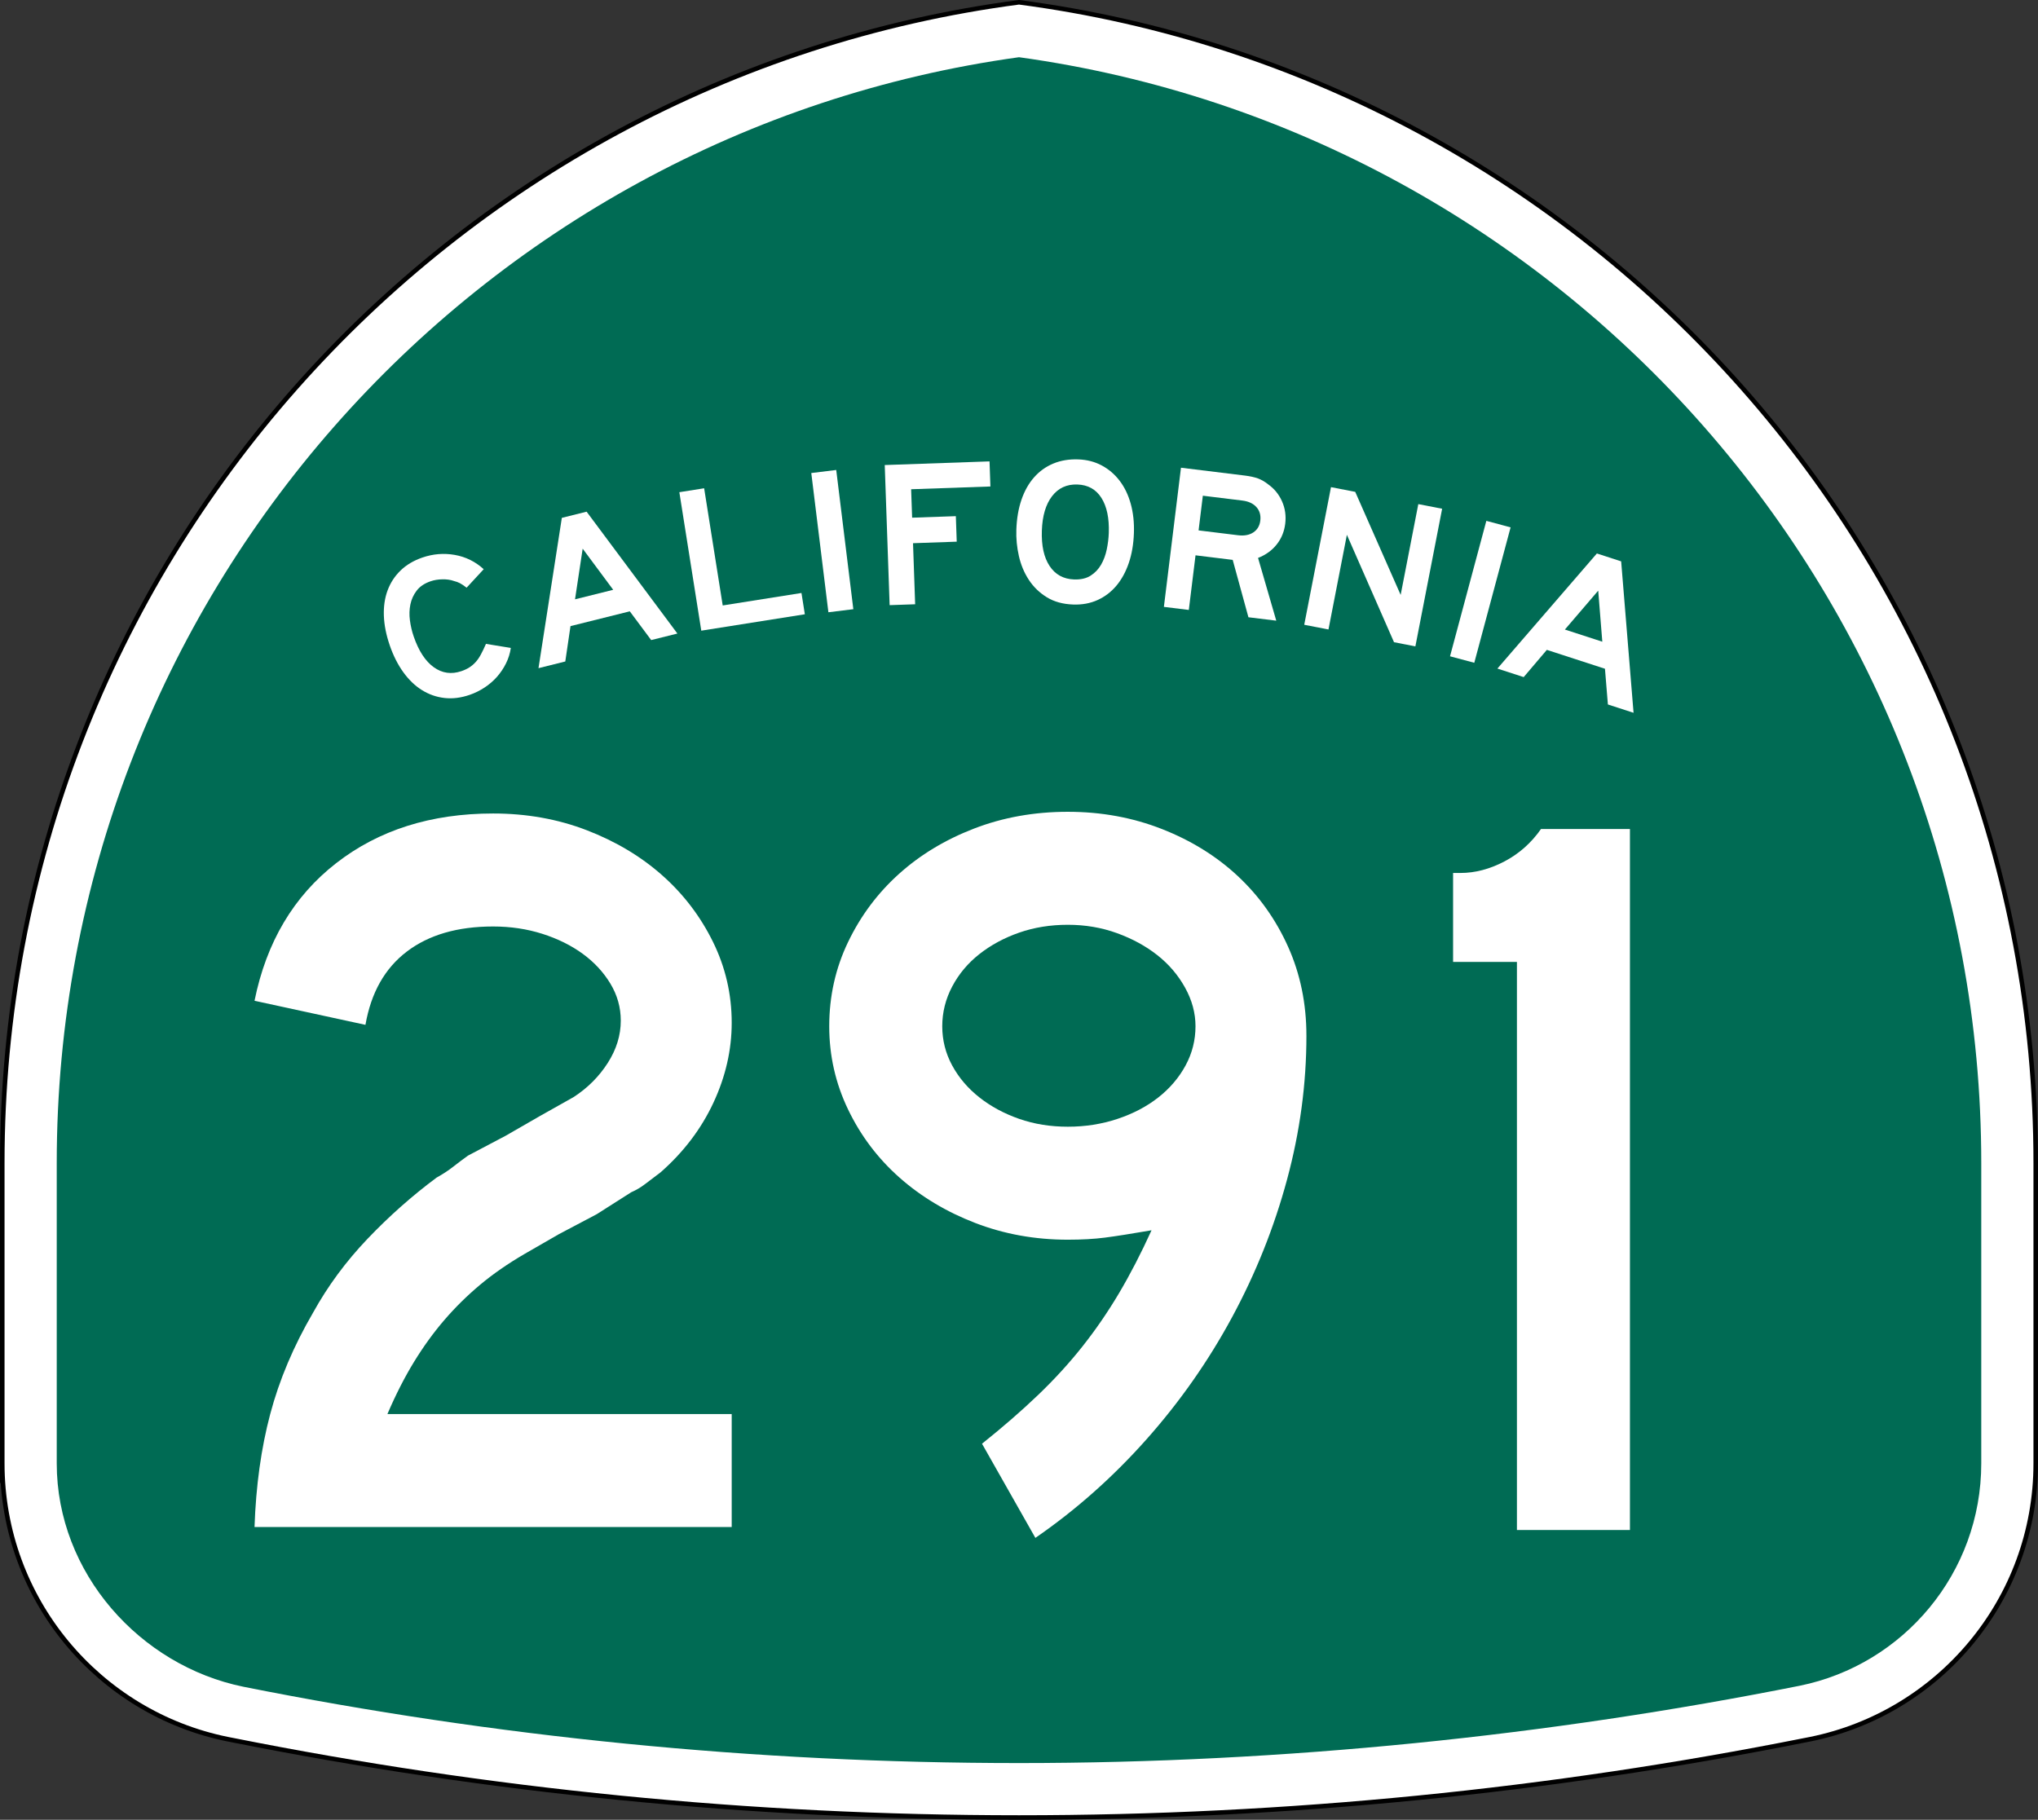
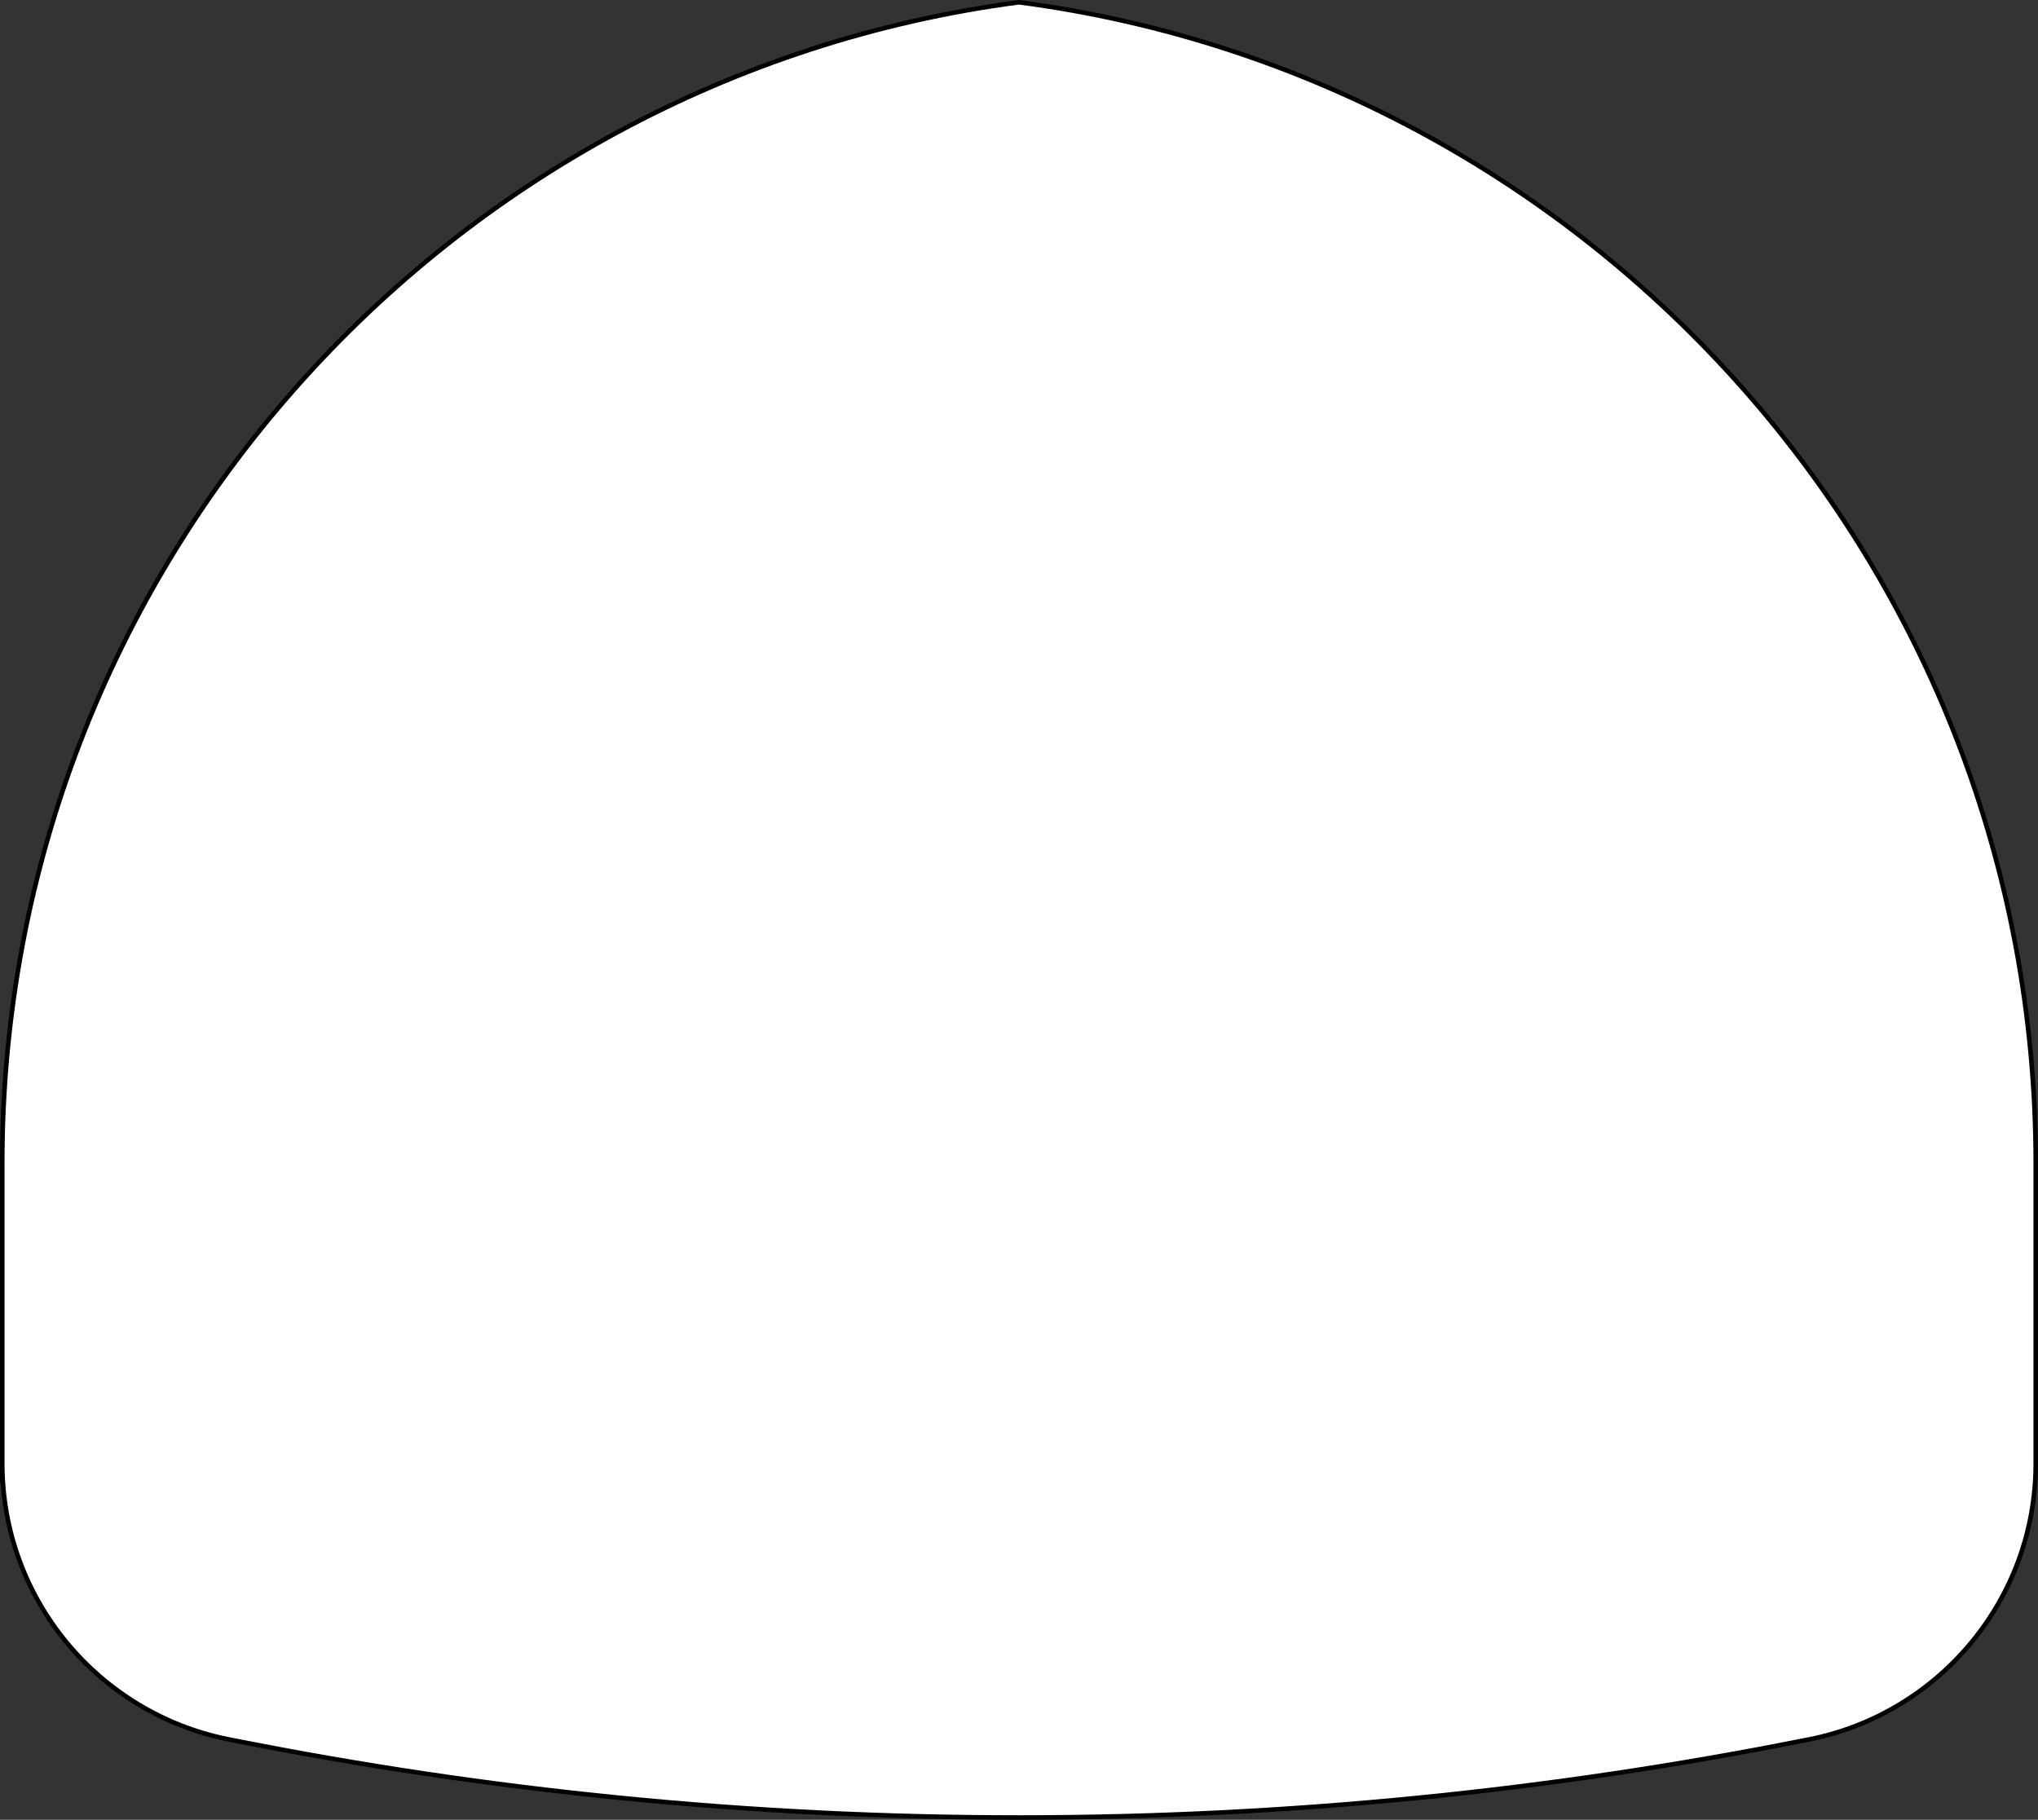
<svg xmlns="http://www.w3.org/2000/svg" xmlns:ns1="http://sodipodi.sourceforge.net/DTD/sodipodi-0.dtd" xmlns:ns2="http://www.inkscape.org/namespaces/inkscape" version="1.1" id="Layer_1" width="449" height="401" viewBox="0 0 449 401" overflow="visible" enable-background="new 0 0 449 401" xml:space="preserve" ns1:docname="California_291.svg" ns2:version="0.92.3 (2405546, 2018-03-11)">
  <rect x="0" y="0" width="449" height="401" fill="#333333" stroke="none" />
  <defs id="defs148" />
  <ns1:namedview pagecolor="#ffffff" bordercolor="#666666" borderopacity="1" objecttolerance="10" gridtolerance="10" guidetolerance="10" ns2:pageopacity="0" ns2:pageshadow="2" ns2:window-width="2560" ns2:window-height="1387" id="namedview146" showgrid="false" ns2:zoom="2.1759844" ns2:cx="214.34135" ns2:cy="194.90901" ns2:window-x="-8" ns2:window-y="-8" ns2:window-maximized="1" ns2:current-layer="Layer_1" />
  <g id="g135">
    <g id="g85">
      <path fill-rule="evenodd" clip-rule="evenodd" fill="#FFFFFF" d="M0.5,256.279    C0.5,125.314,98.078,17.142,224.5,0.5c126.422,16.642,224,124.814,224,255.779v66.182    c0,29.996-21.301,55.018-49.603,60.761l-0.174,0.035l-0.173,0.034L398.375,383.326    l-0.184,0.037l-0.184,0.035l-0.182,0.035l-0.185,0.035    C341.573,394.643,283.707,400.5,224.5,400.5s-117.073-5.857-173.142-17.031l-0.184-0.035    l-0.182-0.035l-0.183-0.035l-0.185-0.037l-0.175-0.035l-0.173-0.034    l-0.174-0.035C21.801,377.479,0.5,352.457,0.5,322.461C0.5,288.219,0.5,387.246,0.5,256.279z" id="path81" />
      <path fill-rule="evenodd" clip-rule="evenodd" fill="none" stroke="#000000" stroke-linecap="round" stroke-linejoin="round" stroke-miterlimit="3.864" d="    M0.5,256.279C0.5,125.314,98.078,17.142,224.5,0.5c126.422,16.642,224,124.814,224,255.779    v66.182c0,29.996-21.301,55.018-49.603,60.761l-0.174,0.035l-0.173,0.034    L398.375,383.326l-0.184,0.037l-0.184,0.035l-0.182,0.035l-0.185,0.035    C341.573,394.643,283.707,400.5,224.5,400.5s-117.073-5.857-173.142-17.031l-0.184-0.035    l-0.182-0.035l-0.183-0.035l-0.185-0.037l-0.175-0.035l-0.173-0.034    l-0.174-0.035C21.801,377.479,0.5,352.457,0.5,322.461C0.5,288.219,0.5,387.246,0.5,256.279z" id="path83" />
    </g>
    <g id="g89">
-       <path fill-rule="evenodd" clip-rule="evenodd" fill="#006B54" d="M224.5,12.608    c119.769,16.55,212,119.348,212,243.671v66.182c0,24.177-17.171,44.369-39.989,49    C341.202,382.484,282.904,388.5,224.5,388.5c-58.405,0-115.531-5.785-170.84-16.808    C30.851,367.055,12.5,346.633,12.5,322.461v-66.182    C12.5,131.956,104.731,29.159,224.5,12.608z" id="path87" />
-     </g>
+       </g>
    <g id="g133">
      <g id="g131">
        <g id="g93">
          <path fill-rule="evenodd" clip-rule="evenodd" fill="#FFFFFF" d="M112.542,142.774      c-0.173,1.198-0.528,2.336-1.067,3.416c-0.539,1.08-1.2,2.063-1.983,2.951      c-0.783,0.887-1.691,1.671-2.725,2.353c-1.034,0.681-2.131,1.222-3.294,1.622      c-1.918,0.66-3.765,0.89-5.542,0.688c-1.776-0.201-3.429-0.778-4.96-1.73      c-1.53-0.952-2.902-2.268-4.114-3.948c-1.212-1.679-2.209-3.653-2.989-5.92      c-0.791-2.296-1.223-4.472-1.297-6.527c-0.073-2.055,0.202-3.922,0.827-5.6      s1.578-3.136,2.859-4.374c1.281-1.237,2.88-2.187,4.798-2.847      c2.354-0.811,4.734-1.004,7.14-0.581c2.405,0.424,4.53,1.472,6.374,3.146      l-3.766,4.076c-0.617-0.47-1.114-0.803-1.49-0.999      c-0.376-0.195-0.812-0.354-1.31-0.476c-0.741-0.265-1.588-0.388-2.541-0.369      c-0.952,0.019-1.821,0.164-2.605,0.434c-1.337,0.46-2.354,1.144-3.049,2.05      c-0.696,0.906-1.16,1.919-1.392,3.039c-0.232,1.121-0.267,2.295-0.104,3.523      c0.163,1.228,0.439,2.409,0.83,3.542c1.101,3.197,2.579,5.46,4.434,6.788      s3.887,1.611,6.096,0.851c0.668-0.23,1.249-0.503,1.742-0.819      s0.946-0.699,1.359-1.151c0.414-0.451,0.8-1.006,1.157-1.666      c0.358-0.66,0.737-1.449,1.136-2.366L112.542,142.774z" id="path91" />
        </g>
        <g id="g97">
-           <path fill-rule="evenodd" clip-rule="evenodd" fill="#FFFFFF" d="M143.467,141.042l-4.715-6.333      L125.688,137.967l-1.146,7.793l-5.905,1.473l5.143-33.121l5.458-1.361      l20.001,26.853L143.467,141.042z M128.371,120.903l-1.685,11.16l8.411-2.097      L128.371,120.903z" id="path95" />
-         </g>
+           </g>
        <g id="g101">
          <polygon fill-rule="evenodd" clip-rule="evenodd" fill="#FFFFFF" points="154.502,138.971 149.669,108.458       155.134,107.593 159.224,133.415 176.575,130.667 177.318,135.357     " id="polygon99" />
        </g>
        <g id="g105">
          <rect x="167.956" y="116.374" transform="matrix(0.122 0.993 -0.993 0.122 279.301 -77.417)" fill-rule="evenodd" clip-rule="evenodd" fill="#FFFFFF" width="30.894" height="5.533" id="rect103" />
        </g>
        <g id="g109">
          <polygon fill-rule="evenodd" clip-rule="evenodd" fill="#FFFFFF" points="200.736,107.808 200.955,114.075       210.586,113.739 210.782,119.361 201.151,119.697 201.621,133.153 195.999,133.349       194.921,102.475 218.008,101.668 218.201,107.198     " id="polygon107" />
        </g>
        <g id="g113">
-           <path fill-rule="evenodd" clip-rule="evenodd" fill="#FFFFFF" d="M249.815,117.484      c-0.085,2.427-0.461,4.621-1.129,6.582c-0.669,1.96-1.58,3.628-2.735,5.002      c-1.155,1.375-2.538,2.426-4.147,3.154s-3.397,1.058-5.363,0.989      c-2.273-0.08-4.216-0.616-5.826-1.611c-1.611-0.994-2.928-2.271-3.95-3.829      c-1.021-1.559-1.753-3.307-2.192-5.244c-0.44-1.938-0.626-3.875-0.559-5.81      c0.086-2.458,0.463-4.659,1.13-6.604c0.668-1.945,1.595-3.589,2.779-4.932      c1.186-1.343,2.597-2.354,4.235-3.036c1.639-0.681,3.472-0.986,5.499-0.915      c1.905,0.066,3.627,0.511,5.168,1.334c1.539,0.822,2.854,1.945,3.941,3.367      c1.089,1.422,1.906,3.119,2.452,5.091      C249.665,112.996,249.897,115.15,249.815,117.484z M244.281,117.43      c0.113-3.256-0.428-5.828-1.622-7.715c-1.195-1.887-2.96-2.872-5.296-2.953      c-2.334-0.082-4.194,0.776-5.58,2.573c-1.385,1.797-2.135,4.324-2.248,7.581      c-0.116,3.318,0.454,5.921,1.711,7.811c1.257,1.89,3.053,2.875,5.387,2.957      c1.475,0.051,2.692-0.229,3.651-0.841c0.96-0.613,1.726-1.417,2.299-2.411      c0.573-0.995,0.989-2.111,1.247-3.348      C244.089,119.845,244.239,118.628,244.281,117.43z" id="path111" />
-         </g>
+           </g>
        <g id="g117">
          <path fill-rule="evenodd" clip-rule="evenodd" fill="#FFFFFF" d="M275.047,136.016l-3.465-12.643      l-8.191-1.006l-1.479,12.036l-5.491-0.674l3.765-30.664l14.096,1.731      c1.129,0.139,2.079,0.348,2.85,0.628c0.771,0.281,1.523,0.713,2.257,1.299      c1.366,0.973,2.39,2.229,3.067,3.768c0.679,1.539,0.911,3.178,0.697,4.917      c-0.213,1.739-0.842,3.265-1.886,4.577c-1.044,1.312-2.411,2.297-4.103,2.957      l4.016,13.826L275.047,136.016z M277.66,114.735      c0.146-1.19-0.134-2.185-0.842-2.984c-0.707-0.799-1.746-1.283-3.119-1.452      l-8.696-1.067L264.064,116.875l8.695,1.068c1.373,0.168,2.499-0.042,3.377-0.631      C277.014,116.723,277.521,115.864,277.66,114.735z" id="path115" />
        </g>
        <g id="g121">
          <polygon fill-rule="evenodd" clip-rule="evenodd" fill="#FFFFFF" points="307.121,141.516 296.738,117.844       292.682,138.709 287.341,137.671 293.236,107.346 298.576,108.384 308.584,131.091       312.473,111.085 317.723,112.105 311.828,142.431     " id="polygon119" />
        </g>
        <g id="g125">
          <rect x="310.752" y="127.643" transform="matrix(-0.259 0.966 -0.966 -0.259 536.594 -150.921)" fill-rule="evenodd" clip-rule="evenodd" fill="#FFFFFF" width="30.894" height="5.532" id="rect123" />
        </g>
        <g id="g129">
          <path fill-rule="evenodd" clip-rule="evenodd" fill="#FFFFFF" d="M354.24,155.231l-0.644-7.869      l-12.805-4.161l-5.102,6.002l-5.789-1.881l21.913-25.363l5.351,1.739      l2.731,33.371L354.24,155.231z M352.11,130.153l-7.343,8.571l8.244,2.679      L352.11,130.153z" id="path127" />
        </g>
      </g>
    </g>
  </g>
  <g id="g143" transform="translate(21.599,2.757)">
    <path d="m 34.476,333.733 c 0.308,-9.068 1.46,-17.368 3.458,-24.899 1.998,-7.531 5.149,-14.985 9.453,-22.363 3.228,-5.84 7.224,-11.258 11.989,-16.253 4.765,-4.995 9.836,-9.491 15.216,-13.487 1.383,-0.769 2.613,-1.575 3.688,-2.421 1.076,-0.845 2.152,-1.651 3.228,-2.421 l 8.3,-4.38 7.608,-4.38 7.377,-4.15 c 3.074,-1.998 5.572,-4.496 7.493,-7.493 1.921,-2.997 2.882,-6.109 2.882,-9.337 0,-2.92 -0.769,-5.648 -2.305,-8.185 -1.537,-2.536 -3.574,-4.726 -6.11,-6.57 -2.536,-1.845 -5.495,-3.305 -8.876,-4.381 -3.381,-1.075 -6.993,-1.614 -10.835,-1.614 -7.839,0 -14.179,1.845 -19.02,5.533 -4.842,3.689 -7.877,9.068 -9.107,16.139 L 34.476,217.768 C 37.088,204.857 43.083,194.752 52.458,187.451 61.834,180.15 73.361,176.5 87.041,176.5 c 7.377,0 14.255,1.229 20.634,3.688 6.378,2.459 11.912,5.764 16.6,9.914 4.688,4.149 8.415,9.03 11.182,14.64 2.767,5.609 4.15,11.565 4.15,17.867 0,5.994 -1.345,11.873 -4.035,17.637 -2.69,5.764 -6.571,10.875 -11.643,15.332 -1.229,0.922 -2.344,1.768 -3.343,2.535 -0.999,0.77 -2.036,1.384 -3.112,1.845 l -7.608,4.842 -8.3,4.38 -7.608,4.381 c -3.689,2.152 -6.955,4.419 -9.798,6.801 -2.843,2.383 -5.457,4.957 -7.839,7.724 -2.382,2.767 -4.611,5.841 -6.686,9.222 -2.075,3.382 -4.035,7.225 -5.879,11.527 h 75.851 v 24.899 z" id="path137" ns2:connector-curvature="0" style="clip-rule:evenodd;fill:#ffffff;fill-rule:evenodd" />
    <path ns2:connector-curvature="0" style="clip-rule:evenodd;fill:#ffffff;fill-rule:evenodd" d="m 266.223,225.461 c 0,10.605 -1.422,21.173 -4.266,31.7 -2.843,10.529 -6.877,20.635 -12.104,30.317 -5.226,9.683 -11.527,18.675 -18.904,26.974 -7.378,8.3 -15.523,15.523 -24.438,21.672 l -11.758,-20.749 c 4.61,-3.688 8.723,-7.263 12.335,-10.721 3.611,-3.458 6.877,-7.032 9.798,-10.721 2.92,-3.688 5.61,-7.608 8.069,-11.758 2.459,-4.149 4.842,-8.761 7.146,-13.833 -4.457,0.769 -7.877,1.307 -10.26,1.614 -2.382,0.308 -5.109,0.461 -8.184,0.461 -7.225,0 -14.025,-1.23 -20.404,-3.688 -6.378,-2.459 -11.949,-5.803 -16.715,-10.029 -4.764,-4.227 -8.529,-9.222 -11.296,-14.985 -2.767,-5.764 -4.149,-11.873 -4.149,-18.329 0,-6.608 1.383,-12.795 4.149,-18.559 2.767,-5.764 6.493,-10.759 11.182,-14.985 4.688,-4.227 10.221,-7.57 16.599,-10.029 6.379,-2.459 13.257,-3.688 20.635,-3.688 7.377,0 14.293,1.268 20.749,3.804 6.456,2.536 12.026,5.995 16.715,10.375 4.688,4.38 8.376,9.567 11.066,15.562 2.689,5.994 4.034,12.526 4.034,19.597 z m -24.437,-2.075 c 0,-2.92 -0.77,-5.764 -2.306,-8.529 -1.537,-2.767 -3.573,-5.149 -6.11,-7.147 -2.535,-1.998 -5.494,-3.612 -8.875,-4.841 -3.382,-1.23 -6.994,-1.845 -10.836,-1.845 -3.843,0 -7.416,0.576 -10.721,1.729 -3.305,1.153 -6.225,2.729 -8.761,4.727 -2.536,1.998 -4.534,4.38 -5.994,7.147 -1.46,2.766 -2.19,5.687 -2.19,8.76 0,3.074 0.73,5.956 2.19,8.646 1.46,2.689 3.458,5.033 5.994,7.031 2.536,1.998 5.456,3.573 8.761,4.727 3.305,1.152 6.878,1.729 10.721,1.729 3.842,0 7.492,-0.576 10.951,-1.729 3.458,-1.153 6.455,-2.729 8.99,-4.727 2.537,-1.998 4.535,-4.342 5.995,-7.031 1.46,-2.69 2.19,-5.572 2.19,-8.646 z" id="path492" />
  </g>
  <path ns2:connector-curvature="0" style="clip-rule:evenodd;fill:#ffffff;fill-rule:evenodd" d="M 334.199,337.148 V 211.961 H 320.135 v -19.597 h 1.614 c 3.228,0 6.456,-0.845 9.683,-2.536 3.228,-1.69 5.917,-4.073 8.069,-7.147 h 19.597 v 154.467 z" id="path689" />
</svg>